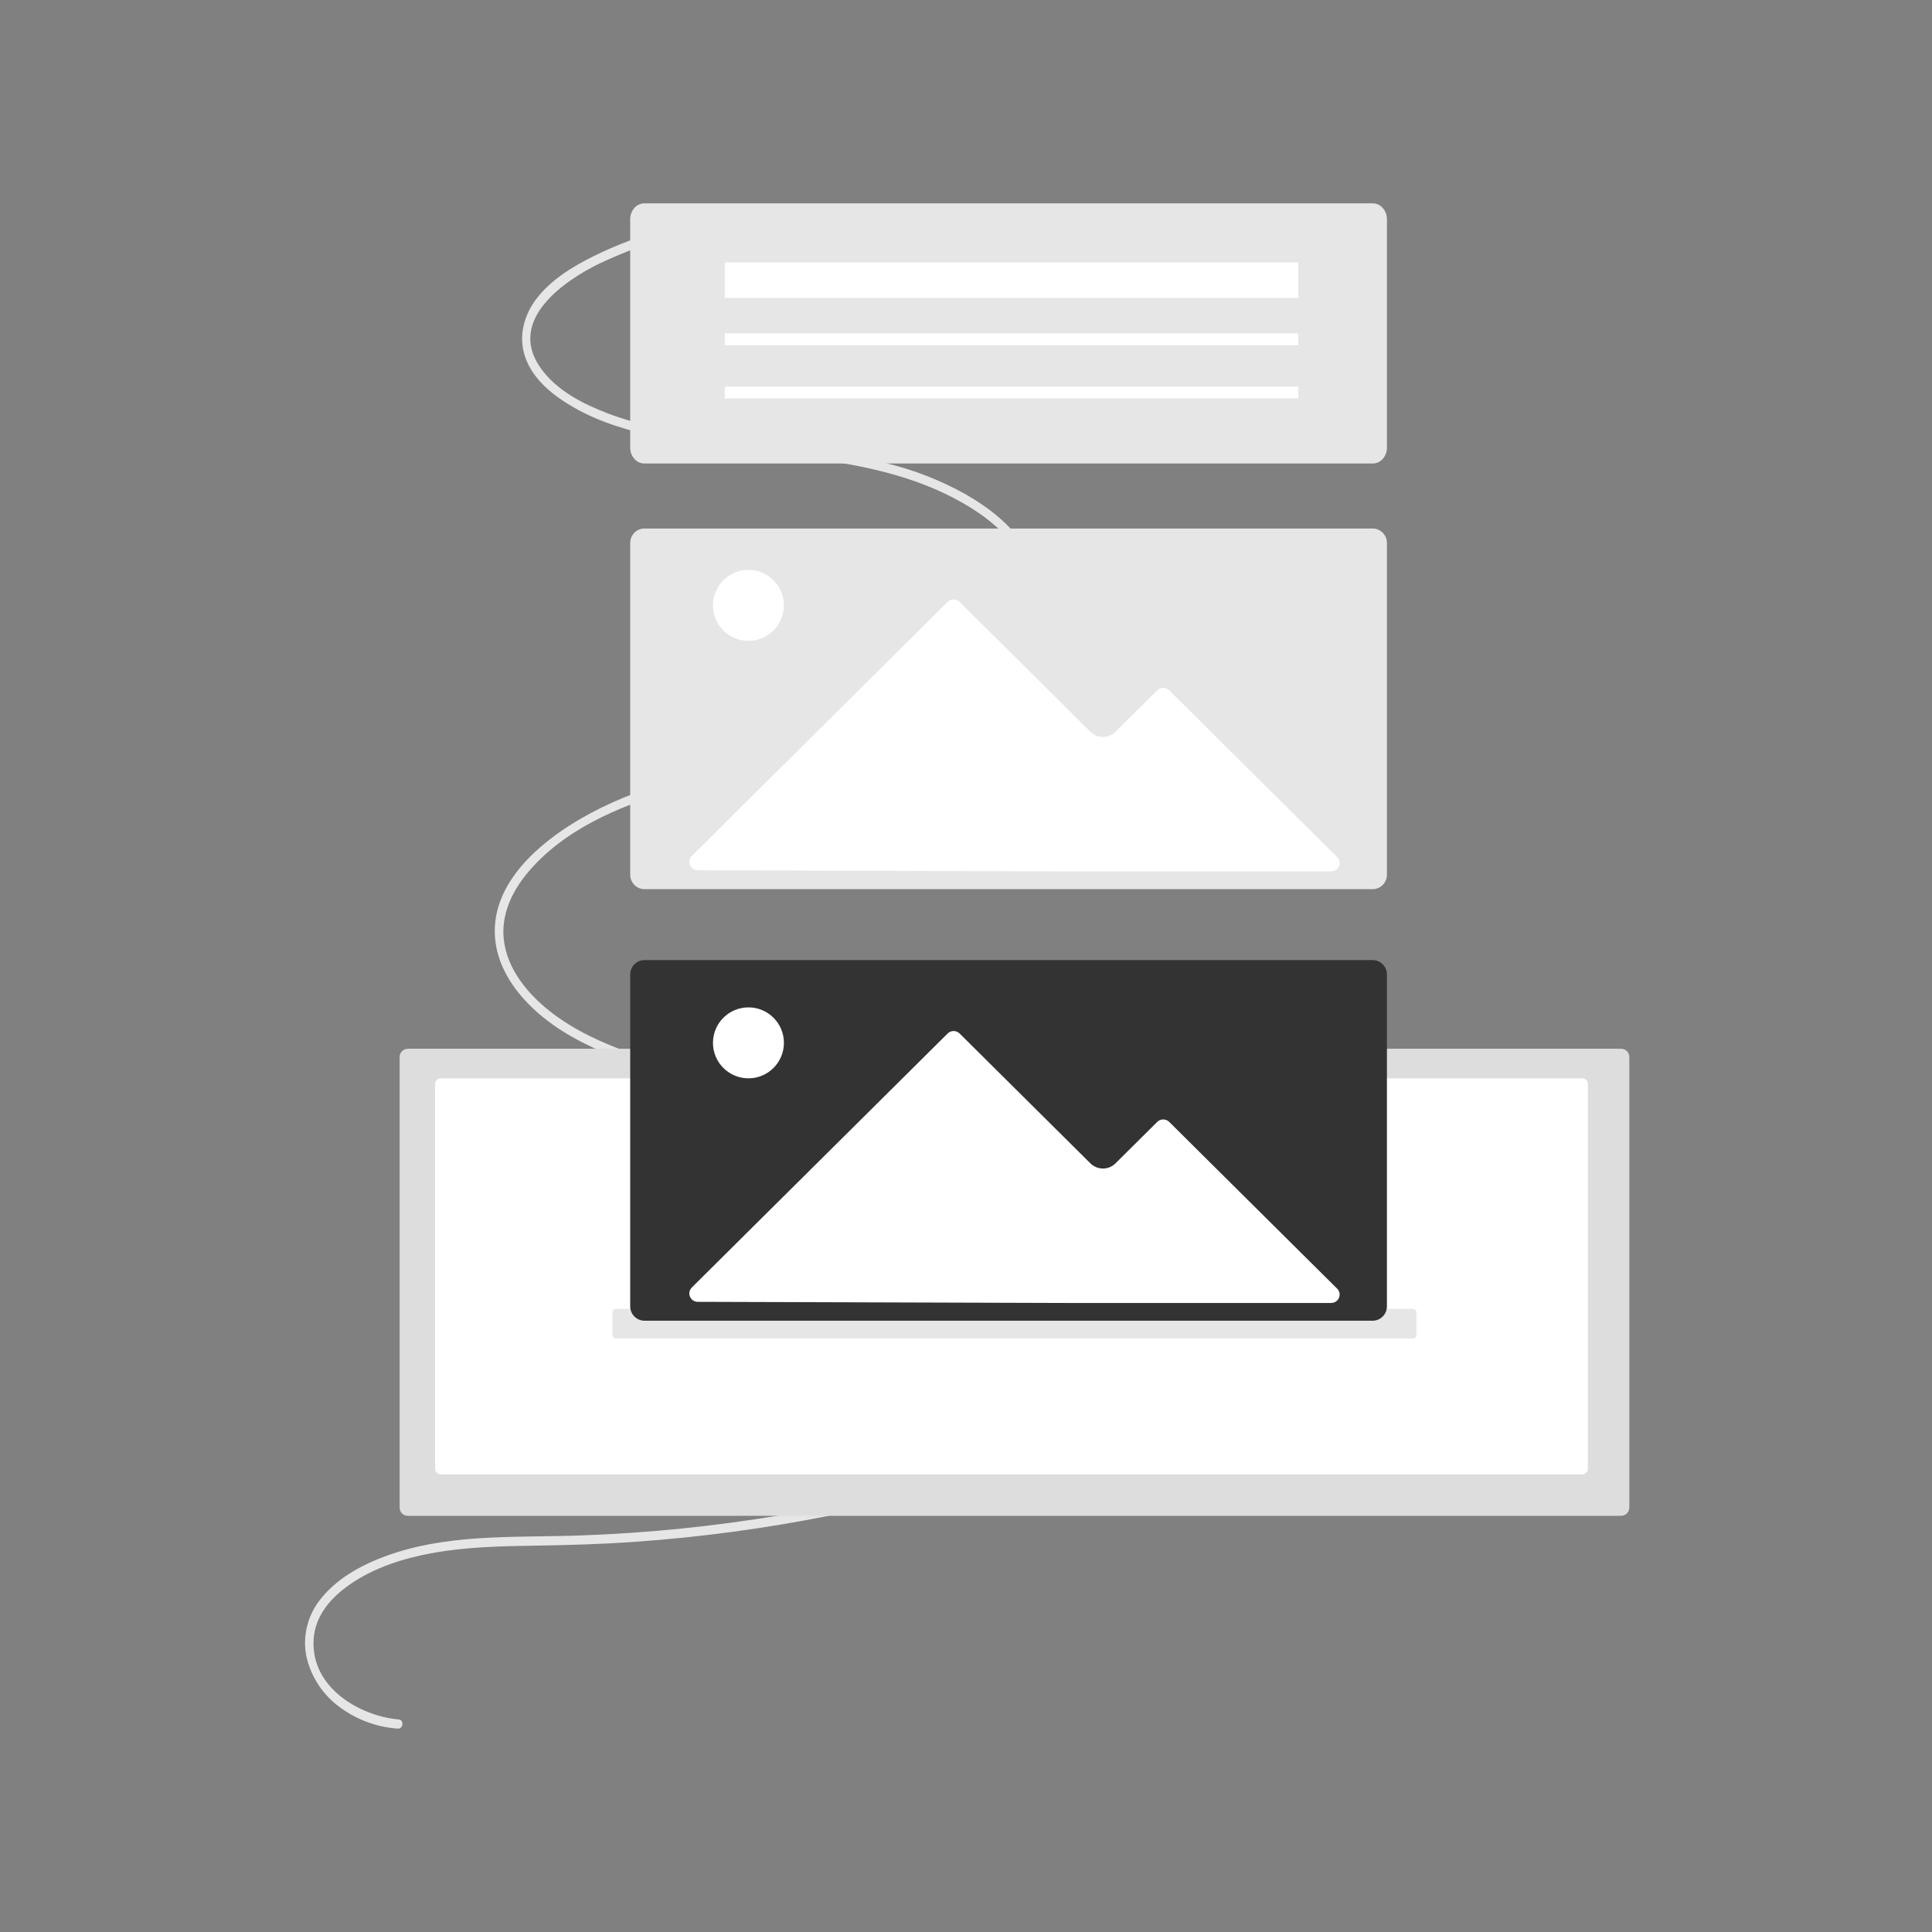
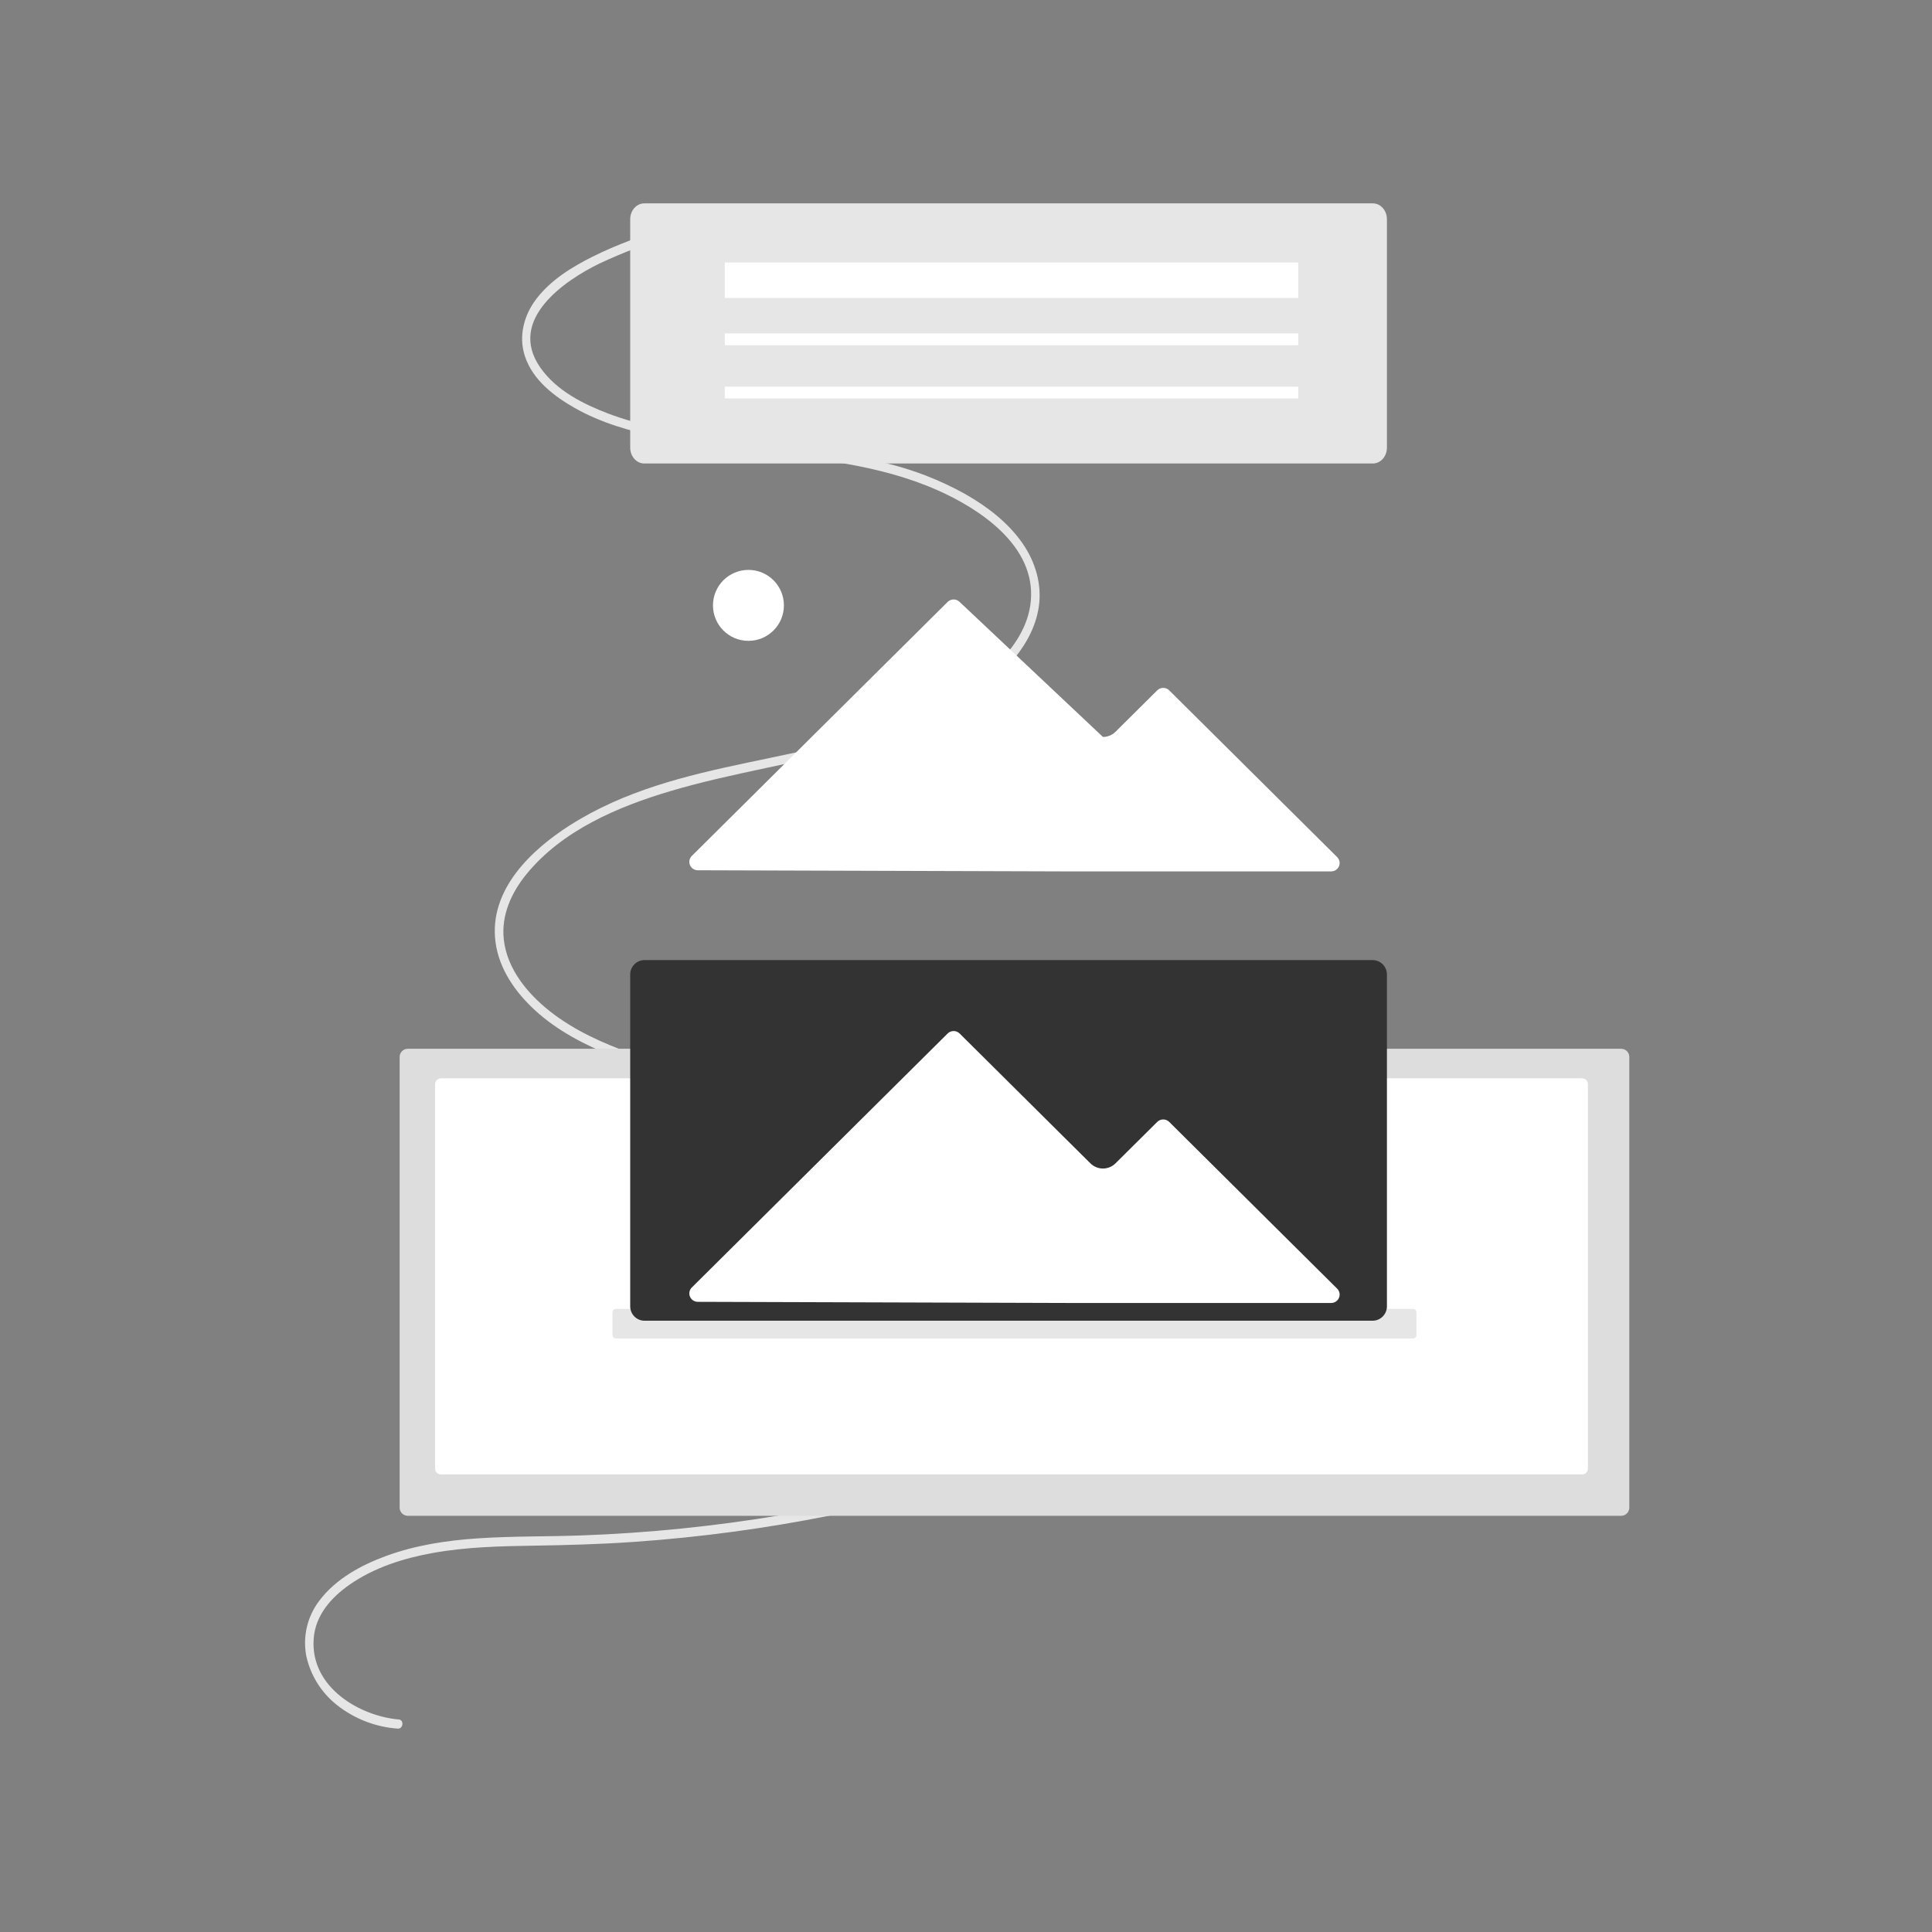
<svg xmlns="http://www.w3.org/2000/svg" width="380px" height="380px" viewBox="0 0 380 380" version="1.1">
  <rect x="0" y="0" width="380" height="380" fill="#808080" stroke="none" />
  <title>service-interaction-design</title>
  <g id="Page-1" stroke="none" stroke-width="1" fill="none" fill-rule="evenodd">
    <g id="Desktop-HD" transform="translate(-1010, -48)" fill-rule="nonzero">
      <g id="undraw_build_wireframe_u9m2" transform="translate(1070, 88)">
        <path d="M18.437,298.197 C10.884,297.557 1.043,291.975 1.691,282.382 C2.012,277.624 5.243,274.135 8.751,271.687 C13.604,268.3 19.407,266.485 25.096,265.455 C31.658,264.266 38.353,264.115 45.012,264.012 C51.585,263.911 58.149,263.728 64.704,263.271 C77.619,262.369 90.464,260.645 103.16,258.109 C115.611,255.631 127.893,252.372 139.935,248.351 C145.911,246.353 151.823,244.158 157.671,241.765 C163.127,239.529 168.596,237.217 173.771,234.312 C180.591,230.484 191.557,223.346 189.212,213.196 C187.968,207.815 183.487,203.989 179.15,201.488 C173.907,198.465 168.087,196.796 162.39,195.182 C135.889,187.675 109.357,180.303 82.841,172.864 C76.652,171.128 70.434,169.465 64.359,167.271 C58.671,165.217 52.948,162.711 48.07,158.835 C43.81,155.45 39.766,150.678 39.094,144.823 C38.537,139.967 40.654,135.496 43.512,131.981 C50.588,123.279 61.635,118.643 71.778,115.625 C84.379,111.875 97.44,110.116 110.059,106.434 C120.249,103.461 130.953,98.935 138.455,90.713 C141.332,87.56 143.721,83.68 144.338,79.197 C144.944,74.805 143.605,70.47 141.147,66.91 C138.245,62.707 134.104,59.607 129.862,57.184 C124.857,54.394 119.487,52.318 113.908,51.016 C101.876,48.075 89.547,47.365 77.379,45.506 C71.411,44.594 65.363,43.526 59.642,41.346 C54.795,39.5 49.428,36.852 46.25,32.264 C39.692,22.799 51.236,15.065 57.932,11.82 C62.529,9.672 67.272,7.852 72.126,6.373 C73.157,6.043 72.474,4.365 71.448,4.694 C66.385,6.314 61.337,8.088 56.552,10.486 C52.523,12.506 48.421,14.999 45.545,18.721 C43.13,21.848 41.925,25.988 43.225,30.011 C44.764,34.77 49.093,38.012 53.05,40.248 C58.282,43.206 64.01,44.824 69.755,45.998 C75.806,47.234 81.918,48.008 88.025,48.752 C100.227,50.239 112.913,51.319 124.439,56.439 C132.503,60.021 143.777,67.258 142.744,78.261 C142.285,83.145 139.449,87.299 136.216,90.51 C132.309,94.39 127.627,97.314 122.798,99.676 C100.28,110.693 73.576,108.613 52.045,122.35 C44.724,127.021 36.128,134.884 37.452,145.244 C38.139,150.626 41.42,155.203 45.178,158.662 C49.68,162.806 55.158,165.579 60.648,167.774 C66.454,170.095 72.445,171.802 78.421,173.482 C85.072,175.352 91.724,177.218 98.376,179.081 L138.752,190.407 L158.813,196.035 C164.935,197.753 171.193,199.348 176.949,202.307 C181.661,204.73 187.416,208.973 187.805,215.156 C188.114,220.067 184.67,224.108 181.407,226.939 C177.181,230.606 172.239,233.277 167.278,235.612 C161.555,238.305 155.691,240.691 149.794,242.921 C137.647,247.504 125.21,251.278 112.566,254.218 C99.882,257.178 87.021,259.324 74.064,260.644 C67.514,261.311 60.945,261.763 54.358,261.999 C47.567,262.242 40.757,262.12 33.977,262.576 C27.845,262.987 21.723,263.914 15.918,266.047 C11.071,267.827 6.058,270.51 2.785,274.864 C0.437,277.96 -0.486,281.908 0.245,285.725 C1.079,289.523 3.196,292.917 6.24,295.334 C9.675,298.062 13.854,299.688 18.229,299.997 C19.308,300.088 19.52,298.289 18.437,298.197 L18.437,298.197 Z" id="Path" fill="#E6E6E6" />
        <path d="M20.207,166.279 C19.322,166.28 18.605,166.997 18.605,167.882 L18.605,256.536 C18.605,257.421 19.322,258.138 20.207,258.14 L258.863,258.14 C259.747,258.138 260.465,257.421 260.465,256.536 L260.465,167.882 C260.465,166.997 259.747,166.28 258.863,166.279 L20.207,166.279 Z" id="Path" fill="#DDDDDD" />
        <path d="M26.731,172.093 C26.096,172.093 25.581,172.604 25.581,173.233 L25.581,248.86 C25.581,249.489 26.096,250 26.731,250 L251.176,250 C251.811,250 252.326,249.489 252.326,248.86 L252.326,173.233 C252.326,172.604 251.811,172.093 251.176,172.093 L26.731,172.093 Z" id="Path" fill="#FFFFFF" />
-         <path d="M66.718,63.953 C65.17,63.978 63.934,65.264 63.953,66.829 L63.953,132.008 C63.934,133.573 65.17,134.86 66.718,134.884 L210.026,134.884 C211.574,134.86 212.81,133.573 212.791,132.008 L212.791,66.829 C212.81,65.264 211.574,63.978 210.026,63.953 L66.718,63.953 Z" id="Path" fill="#E6E6E6" />
        <path d="M66.718,0 C65.194,0 63.953,1.4 63.953,3.121 L63.953,48.042 C63.953,49.763 65.194,51.163 66.718,51.163 L210.026,51.163 C211.551,51.163 212.791,49.763 212.791,48.042 L212.791,3.121 C212.791,1.4 211.551,0 210.026,0 L66.718,0 Z" id="Path" fill="#E6E6E6" />
        <rect id="Rectangle" fill="#FFFFFF" x="82.558" y="11.628" width="112.791" height="6.977" />
        <rect id="Rectangle" fill="#FFFFFF" x="82.558" y="25.581" width="112.791" height="2.326" />
        <rect id="Rectangle" fill="#FFFFFF" x="82.558" y="36.047" width="112.791" height="2.326" />
        <circle id="Oval" fill="#FFFFFF" cx="87.209" cy="79.07" r="6.977" />
        <path d="M61.153,217.442 C60.773,217.442 60.465,217.742 60.465,218.113 L60.465,222.585 C60.465,222.955 60.773,223.255 61.153,223.256 L217.917,223.256 C218.297,223.255 218.605,222.955 218.605,222.585 L218.605,218.113 C218.605,217.742 218.297,217.442 217.917,217.442 L61.153,217.442 Z" id="Path" fill="#E6E6E6" />
        <path d="M66.718,148.837 C65.17,148.861 63.934,150.148 63.953,151.713 L63.953,216.892 C63.934,218.457 65.17,219.743 66.718,219.767 L210.026,219.767 C211.574,219.743 212.81,218.457 212.791,216.892 L212.791,151.713 C212.81,150.148 211.574,148.861 210.026,148.837 L66.718,148.837 Z" id="Path" fill="#333333" />
        <path d="M150.21,216.279 L201.827,216.279 C202.499,216.279 203.105,215.877 203.362,215.261 C203.619,214.644 203.477,213.935 203.002,213.463 L169.966,180.663 C169.317,180.021 168.266,180.021 167.616,180.663 L159.401,188.82 C158.748,189.469 157.861,189.834 156.937,189.834 C156.012,189.834 155.126,189.469 154.472,188.82 L128.742,163.273 C128.092,162.63 127.041,162.63 126.391,163.273 L76.068,213.236 C75.593,213.708 75.451,214.418 75.708,215.034 C75.965,215.651 76.571,216.053 77.243,216.053 L150.21,216.279 Z" id="Path" fill="#FFFFFF" />
-         <path d="M150.21,131.395 L201.827,131.395 C202.499,131.395 203.105,130.993 203.362,130.377 C203.619,129.76 203.477,129.051 203.002,128.579 L169.966,95.78 C169.317,95.137 168.266,95.137 167.616,95.78 L159.401,103.936 C158.748,104.585 157.861,104.95 156.937,104.95 C156.012,104.95 155.126,104.585 154.472,103.936 L128.742,78.389 C128.092,77.746 127.041,77.746 126.391,78.389 L76.068,128.353 C75.593,128.824 75.451,129.534 75.708,130.15 C75.965,130.767 76.571,131.169 77.243,131.169 L150.21,131.395 Z" id="Path-Copy" fill="#FFFFFF" />
-         <circle id="Oval" fill="#FFFFFF" cx="87.209" cy="165.116" r="6.977" />
+         <path d="M150.21,131.395 L201.827,131.395 C202.499,131.395 203.105,130.993 203.362,130.377 C203.619,129.76 203.477,129.051 203.002,128.579 L169.966,95.78 C169.317,95.137 168.266,95.137 167.616,95.78 L159.401,103.936 C158.748,104.585 157.861,104.95 156.937,104.95 L128.742,78.389 C128.092,77.746 127.041,77.746 126.391,78.389 L76.068,128.353 C75.593,128.824 75.451,129.534 75.708,130.15 C75.965,130.767 76.571,131.169 77.243,131.169 L150.21,131.395 Z" id="Path-Copy" fill="#FFFFFF" />
      </g>
    </g>
  </g>
</svg>